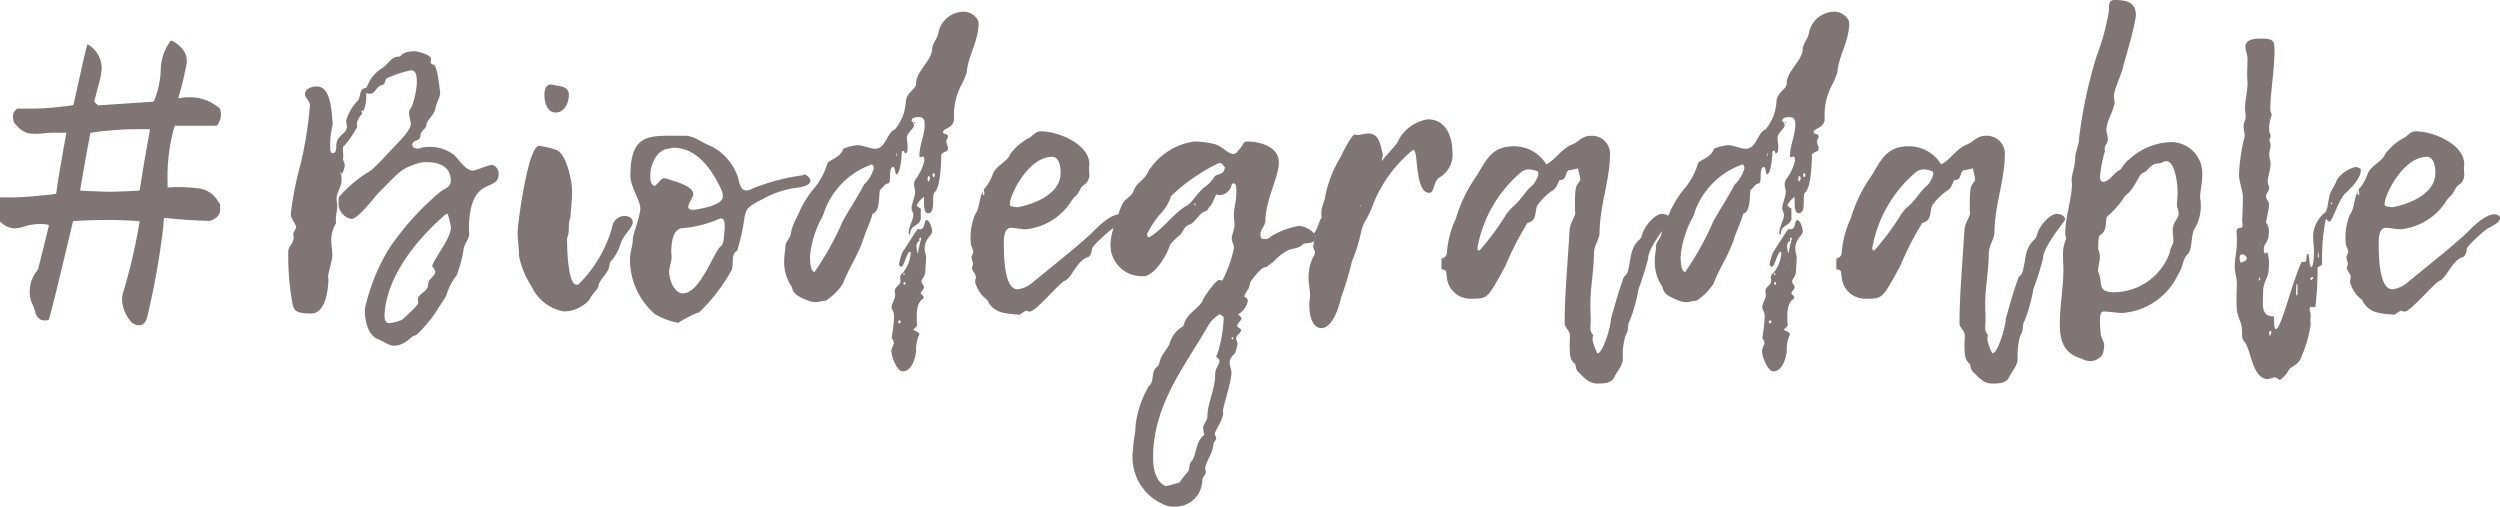
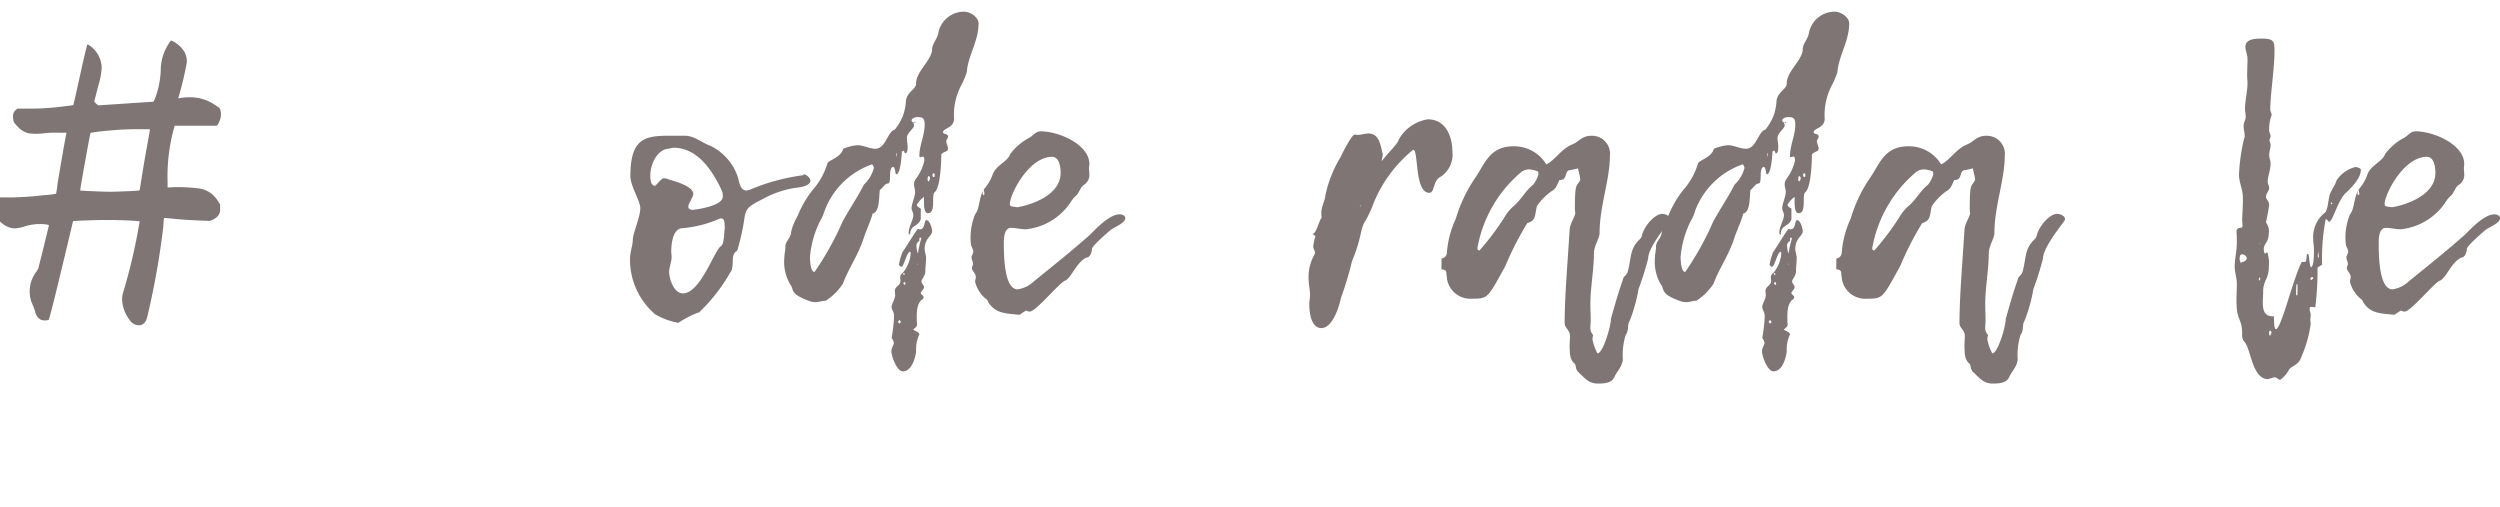
<svg xmlns="http://www.w3.org/2000/svg" width="111.898" height="22.678" viewBox="0 0 111.898 22.678">
  <g id="グループ_693" data-name="グループ 693" transform="translate(-80.166 -199.069)">
    <path id="パス_1225" data-name="パス 1225" d="M87.825,203.161a.64.64,0,0,1,.159.079,1.3,1.3,0,0,1,.445.445.944.944,0,0,1,.1.46,15.694,15.694,0,0,1-.381,1.59c-.016.033-.016.016.095,0a1.918,1.918,0,0,1,.334-.031,1.974,1.974,0,0,1,1.224.35c.207.126.222.159.238.27a.7.7,0,0,1-.048.445.763.763,0,0,1-.08.159l-.048.048H87.984l-.031.111a8.145,8.145,0,0,0-.286,2.4v.255l.286-.016a7.557,7.557,0,0,1,1.033.048,1.164,1.164,0,0,1,.746.334,1.327,1.327,0,0,1,.206.27l.08.112v.19a.442.442,0,0,1-.143.382.88.88,0,0,1-.318.174c-.031,0-.509-.015-1.048-.048s-.986-.095-1-.08a2.908,2.908,0,0,0-.031.366,35.52,35.52,0,0,1-.7,3.974c-.063.27-.111.334-.222.413a.258.258,0,0,1-.175.046.475.475,0,0,1-.4-.221,1.611,1.611,0,0,1-.35-.906,1.181,1.181,0,0,1,.064-.4,24.777,24.777,0,0,0,.715-3.083c.016-.048,0-.048-.031-.048s-.128-.016-.223-.016c-.38-.031-1.207-.048-1.732-.031-.462.016-.969.031-.985.048s-.015.079-.524,2.176c-.445,1.86-.556,2.226-.572,2.241a.573.573,0,0,1-.334,0,.507.507,0,0,1-.27-.381c-.016-.048-.048-.127-.063-.175s-.064-.159-.1-.238a1.458,1.458,0,0,1,.221-1.368l.08-.126.239-.954c.126-.524.238-.969.238-.985.015-.031-.159-.063-.413-.063a2.187,2.187,0,0,0-.683.111,1.955,1.955,0,0,1-.366.079.752.752,0,0,1-.286-.031.928.928,0,0,1-.365-.207l-.079-.064v-1.08h.572c.556-.016.953-.048,1.4-.1a4.62,4.62,0,0,0,.541-.063,3.67,3.67,0,0,0,.063-.428c.1-.605.351-2.082.4-2.274v-.031h-.382a4.829,4.829,0,0,0-.54.016,2.926,2.926,0,0,1-.746.015.951.951,0,0,1-.509-.3,1.35,1.35,0,0,1-.175-.207.794.794,0,0,1-.031-.334.31.31,0,0,1,.1-.19l.079-.08h.508a10.539,10.539,0,0,0,1.288-.064c.253-.031.7-.079.715-.094s.111-.462.4-1.765c.112-.509.223-.921.223-.938s.031-.016.142.063a1.257,1.257,0,0,1,.509.97,3.562,3.562,0,0,1-.159.826l-.175.684.079.095.1.079,1.192-.079c.667-.048,1.222-.08,1.239-.08.048,0,.063-.015.159-.286a3.945,3.945,0,0,0,.207-1.128,2.175,2.175,0,0,1,.349-1.176A.524.524,0,0,1,87.825,203.161Zm-.953,3.972h-.493a12.348,12.348,0,0,0-1.351.063,7.88,7.88,0,0,0-.811.1c-.016.016-.476,2.558-.461,2.575s.43.032.858.048c.365.015.589.015.954,0,.445-.016.826-.033.842-.048s.1-.62.223-1.334c.128-.731.238-1.319.238-1.351Z" transform="translate(0 -2.28)" fill="#807575" />
-     <path id="パス_1226" data-name="パス 1226" d="M111.681,210.005c0,.318-.223.557-.223.827,0,.111.033.221.033.318,0,.206-.064.413-.064.62a.523.523,0,0,0,.016.159,1.516,1.516,0,0,0-.223.7c0,.253.048.524.048.779,0,.111-.127.6-.19.873,0,.064.015.111.015.175,0,.428-.128,1.525-.763,1.525-.779,0-.779-.174-.858-.508a11.936,11.936,0,0,1-.175-2.272c0-.223.24-.351.24-.621,0-.048-.017-.111-.017-.159,0-.111.128-.207.128-.3,0-.143-.238-.365-.238-.6a14.4,14.4,0,0,1,.413-2.13,17.424,17.424,0,0,0,.445-2.732c0-.192-.223-.334-.223-.478,0-.253.27-.365.524-.365.589,0,.668.938.716,1.7a3.835,3.835,0,0,0-.112,1.048c0,.063,0,.238.112.238.143,0,.159-.159.159-.286,0-.556.428-.509.476-.875,0-.094-.031-.19-.031-.3a2.1,2.1,0,0,1,.493-.858c.19-.175.048-.556.38-.6a.226.226,0,0,0,.079-.1,1.623,1.623,0,0,1,.668-.794c.255-.159.4-.509.731-.509a.149.149,0,0,0,.079-.015c.128-.206.477-.223.652-.223.1,0,.714.159.714.334,0,.048-.015.111-.015.142,0,.08.048.112.142.128.159.079.238.906.286,1.255-.015.238-.174.445-.206.668-.063.349-.412.572-.412.763s-.271.254-.271.509c0,.238-.365.159-.365.4,0,.1.144.159.238.159s.207-.063.318-.063a1.8,1.8,0,0,1,1.3.333c.207.175.526.716.858.716.128,0,.684-.254.858-.254.159,0,.3.223.3.382,0,.9-1.334-.016-1.334,2.542,0,.048.015.111.015.159,0,.255-.255.476-.255.716a6.218,6.218,0,0,1-.3,1.128,2.53,2.53,0,0,0-.462.89c-.142.286-.349.524-.493.794-.015.033-.731,1-.953,1.033-.111,0-.413.445-.906.445-.238,0-.476-.206-.731-.3-.413-.16-.572-.779-.572-1.272a.912.912,0,0,1,.048-.286,8.921,8.921,0,0,1,1.049-2.51,12.225,12.225,0,0,1,2.272-2.512c.192-.159.478-.207.478-.508,0-.62-.509-.827-1.082-.827a1.331,1.331,0,0,0-.428.064c-.748.238-.811.4-1.765,1.35-.238.286-.906,1.129-1.16,1.129a.7.7,0,0,1-.589-.636,2.5,2.5,0,0,1,.016-.349A5.826,5.826,0,0,1,113,209.577a8.639,8.639,0,0,0,.668-.668c.286-.334,1.113-1.065,1.113-1.414,0-.159-.079-.318-.079-.477a.374.374,0,0,1,.111-.271,3.671,3.671,0,0,0,.238-1.08c0-.35-.031-.572-.27-.572a5.243,5.243,0,0,0-1.129.382l.016.015c-.048.1-.048.255-.19.27-.255.048-.271.382-.524.382a.345.345,0,0,1-.175-.031,1.6,1.6,0,0,1-.175.921l.048-.094c0-.033-.016-.048-.031-.048s-.048,0-.048.015a.23.23,0,0,0,.048.127.715.715,0,0,0-.255.462c0,.048.016.079.016.127a3.98,3.98,0,0,1-.62.89c0-.016-.016-.016-.016-.031s.016-.033.033-.048c-.016.031-.016.048-.033.079a3.1,3.1,0,0,0,.016.4c0,.048-.016.1-.016.128,0,.1.079.206.079.3a.946.946,0,0,1-.159.445c0-.016.016-.048.016-.064a.124.124,0,0,0-.031-.063s-.033.015-.033.031c.016.031.033.048.048.079A1.166,1.166,0,0,1,111.681,210.005Zm4.513,1.668c-.286.255-2.479,2.162-2.59,4.371,0,.142.015.365.207.365a1.868,1.868,0,0,0,.571-.144s.731-.635.731-.763c0-.048-.015-.1-.015-.142,0-.3.462-.319.462-.7,0-.223.318-.365.318-.54,0-.08-.1-.19-.144-.27.223-.541.843-1.24.843-1.748a5.822,5.822,0,0,0-.144-.589A.429.429,0,0,0,116.194,211.674Zm-2.511-6.182c-.016,0-.033,0-.033-.015C113.667,205.477,113.683,205.477,113.683,205.492Z" transform="translate(-16.228 -2.879)" fill="#807575" />
-     <path id="パス_1227" data-name="パス 1227" d="M133.439,210.359a3.542,3.542,0,0,1,.763.174c.43.128.716,1.3.716,1.876,0,.4-.048.779-.079,1.16-.112.286-.016.587-.127.873a.116.116,0,0,0-.017.08c0,.3.017,2.05.43,2.05a.115.115,0,0,0,.094-.031A5.773,5.773,0,0,0,136.712,214a.573.573,0,0,1,.541-.508c.207,0,.382.094.382.286,0,.238-.461.619-.541.953a2.293,2.293,0,0,1-.382.731c-.142.1-.094.286-.174.43-.128.27-.4.493-.43.7,0,.174-.318.4-.4.635a1.55,1.55,0,0,1-1.16.54,1.972,1.972,0,0,1-1.447-1.129,3.854,3.854,0,0,1-.556-1.35c0-.365-.064-.716-.064-1.065C132.485,213.823,132.946,210.359,133.439,210.359Zm.541-2.75c.365.079.794.064.794.461,0,.365-.19.794-.6.794-.382,0-.493-.492-.493-.778C133.677,207.927,133.709,207.609,133.98,207.609Z" transform="translate(-29.147 -4.758)" fill="#807575" />
    <path id="パス_1228" data-name="パス 1228" d="M151.622,214.508c.079,0,.286.144.286.286,0,.127-.159.271-.668.319a4.439,4.439,0,0,0-1.509.524c-.6.3-.716.4-.779.858a10.287,10.287,0,0,1-.319,1.429c-.349.192-.079.685-.318.986a7.7,7.7,0,0,1-1.414,1.8.016.016,0,0,0-.016-.016,4.833,4.833,0,0,0-.89.461,3.251,3.251,0,0,1-1.032-.38,3.212,3.212,0,0,1-1.129-2.48c0-.318.127-.6.127-.9,0-.207.334-1,.334-1.368,0-.333-.445-.984-.445-1.446,0-1.652.635-1.8,1.685-1.8h.762c.429,0,.779.334,1.16.461a2.432,2.432,0,0,1,1.209,1.4c.063.255.111.589.38.589a.491.491,0,0,0,.144-.031,9.033,9.033,0,0,1,2.4-.652A.034.034,0,0,1,151.622,214.508Zm-6.1-1.143c-.493.063-.779.715-.779,1.176,0,.143,0,.477.207.477.016,0,.031,0,.031-.016.223-.222.271-.318.382-.318a.653.653,0,0,1,.238.064c.1.031,1.065.27,1.065.635,0,.142-.223.428-.223.572,0,.127.127.142.206.142.414-.046,1.336-.221,1.336-.587a.6.6,0,0,0-.048-.286c-.4-.858-1.065-1.907-2.161-1.907C145.709,213.332,145.615,213.348,145.519,213.365Zm2.351,3.115a5.246,5.246,0,0,1-1.763.445c-.319.079-.43.556-.43,1.049,0,.079.016.159.016.238,0,.207-.111.462-.111.652,0,.319.206.971.619.971.779,0,1.4-1.908,1.685-2.1.175-.111.142-.556.19-.842C148.046,216.686,148.109,216.479,147.871,216.479Z" transform="translate(-35.469 -7.636)" fill="#807575" />
    <path id="パス_1229" data-name="パス 1229" d="M165.24,205.338c0,.159-.319.319-.319.572,0,.127.033.254.033.382,0,.1,0,.3-.112.3-.015,0-.047-.094-.047-.126-.033.015-.1.031-.1.047V206.5c0,.079-.048,1.032-.254,1.032-.048,0-.032-.333-.143-.333-.238.079-.033.746-.238.746-.127,0-.271.255-.35.286-.048.351,0,.986-.334,1.065v.016c0,.111-.333.89-.365,1-.253.827-.683,1.383-.953,2.114a2.668,2.668,0,0,1-.764.763c-.159,0-.318.064-.46.064a.993.993,0,0,1-.223-.031c-1-.35-.714-.541-.921-.779a1.985,1.985,0,0,1-.255-1.176c0-.159.048-.334.048-.509,0-.238.255-.38.255-.652a2.567,2.567,0,0,1,.286-.7,4.7,4.7,0,0,1,.667-1.16,3.13,3.13,0,0,0,.668-1.192c.031-.159.6-.254.715-.667a2.112,2.112,0,0,1,.636-.16c.238,0,.556.16.794.16.477,0,.541-.764.875-.858a2.36,2.36,0,0,0,.366-.62,2.412,2.412,0,0,0,.127-.589c0-.46.46-.587.46-.842,0-.541.62-.969.716-1.478-.016-.333.238-.493.286-.826a1.173,1.173,0,0,1,1.144-.923c.285,0,.651.255.651.524,0,.8-.478,1.463-.526,2.178a3.442,3.442,0,0,1-.253.6,2.86,2.86,0,0,0-.319,1.493c0,.413-.491.43-.491.589,0,.142.221.031.221.221,0,.065-.079.128-.079.192,0,.094.079.238.079.318,0,.175-.127.1-.3.27,0,0,0,1.462-.3,1.7-.159.126.08.936-.3.936-.206,0-.174-.492-.174-.731a1.117,1.117,0,0,0-.319.351c0,.1.127.127.175.175v.477c-.127.349-.476.238-.476.683-.048,0-.065-.031-.065-.079,0-.286.207-.572.207-.794,0-.112-.079-.207-.079-.3,0-.207.159-.509.159-.747,0-.095-.047-.207-.047-.3a.388.388,0,0,1,.08-.271,2.15,2.15,0,0,0,.38-.81c0-.048,0-.19-.063-.19a.959.959,0,0,0-.111.031c-.033,0-.048-.015-.048-.063,0-.477.238-.923.238-1.4,0-.318-.128-.334-.334-.334-.08,0-.255.048-.255.159a.1.1,0,0,0,.079.079A.486.486,0,0,1,165.24,205.338Zm-4.022,3.878a1.513,1.513,0,0,1-.143.334,4.384,4.384,0,0,0-.493,1.683c0,.112.016.668.206.668a13.283,13.283,0,0,0,1.256-2.258c.3-.556.668-1.08.954-1.652a1.547,1.547,0,0,0,.445-.748.3.3,0,0,0-.079-.159A3.492,3.492,0,0,0,161.219,209.216Zm4.26,5.482a1.568,1.568,0,0,0-.144.747c0,.048-.111.906-.6.906-.255,0-.508-.668-.508-.906,0-.143.111-.27.111-.365a.455.455,0,0,0-.1-.223,7.157,7.157,0,0,0,.111-.984c0-.192-.111-.271-.111-.4,0-.159.159-.349.159-.539,0-.064-.015-.112-.015-.175,0-.223.253-.238.253-.461,0-.048-.015-.094-.015-.143a.257.257,0,0,1,.128-.223c.015.031,0,.1.048.1a.035.035,0,0,0,.031-.031c0-.048-.064-.048-.1-.048a1.516,1.516,0,0,0,.365-.906c0-.015-.015-.048-.031-.048-.144,0-.27.668-.382.668a.118.118,0,0,1-.111-.1,2.422,2.422,0,0,1,.159-.555c.064-.08.652-1.034.683-1.034s.064.016.1.016c.238,0,.175-.413.286-.413.159,0,.255.4.255.493,0,.222-.334.318-.334.794,0,.144.063.271.063.413,0,.192-.031.382-.031.572,0,.238-.175.366-.175.477,0,.081.113.16.113.255s-.144.192-.144.255c0,.079.128.111.128.19a.158.158,0,0,1-.1.128c-.238.223-.206.683-.206.923a.38.38,0,0,0,.016.142c0,.207-.207.175-.207.382v-.144C165.287,214.556,165.478,214.588,165.478,214.7Zm-1-8.025a.117.117,0,0,0-.031-.1c0,.063.016.159.016.207C164.462,206.737,164.477,206.721,164.477,206.674Zm.175,7.469c0-.031-.048-.063-.063-.1-.016.033-.064.064-.064.1,0,.016.048.048.064.079C164.6,214.191,164.652,214.159,164.652,214.143Zm.207-1.732c0-.033-.016-.033-.063-.064,0,.016-.033.048-.033.079,0,.016.048.031.064.065A.129.129,0,0,0,164.858,212.411Zm.445-7.232c0,.048-.016.048-.031.048-.031,0-.048,0-.064-.016v.016Zm.048,5.595a.733.733,0,0,0,.063.3,4.557,4.557,0,0,1,.143-.652c0-.031-.016-.063-.048-.063-.048.032-.031.143-.031.159A.233.233,0,0,0,165.351,210.774Zm.031.794h.031v-.048Zm.461-3.8c0,.031.031.063.048.094.032-.063.063-.079.063-.159,0-.063,0-.048-.08-.1A.69.69,0,0,0,165.844,207.771Zm.318-.144c0-.048.016-.142-.048-.142a.094.094,0,0,0-.048.094c0,.016.016.079.048.079C166.13,207.643,166.161,207.643,166.161,207.627Z" transform="translate(-44.163 -0.66)" fill="#807575" />
    <path id="パス_1230" data-name="パス 1230" d="M179.243,214.3c.143-.445.683-.589.795-.938a2.6,2.6,0,0,1,.794-.7c.207-.08.318-.318.572-.318.827,0,2.176.6,2.176,1.462,0,.048-.015.111-.015.159,0,.111.015.207.015.3a.524.524,0,0,1-.222.462c-.159.079-.223.334-.35.476a1.414,1.414,0,0,0-.3.365,2.75,2.75,0,0,1-1.971,1.161c-.222,0-.445-.064-.667-.064-.3,0-.318.446-.318.7,0,.716.047,2.051.619,2.051a1.306,1.306,0,0,0,.7-.334c.858-.7,1.7-1.366,2.527-2.1.175-.159.842-.923,1.335-.923.1,0,.255.048.255.175,0,.206-.477.4-.636.509,0,0-.858.715-.858.873,0,.128-.08.382-.255.382-.445.222-.683.938-.954,1.032-.253.1-1.3,1.382-1.573,1.382a.3.3,0,0,1-.159-.048c-.111.065-.207.128-.3.192-.619-.064-1.049-.048-1.383-.541a.357.357,0,0,0-.142-.19,1.421,1.421,0,0,1-.462-.748c0-.063.031-.142.031-.222,0-.144-.174-.271-.174-.4,0-.048.048-.111.048-.174,0-.1-.064-.191-.064-.3,0-.079.079-.175.079-.254,0-.111-.111-.238-.111-.366a2.743,2.743,0,0,1,.19-1.3c.223-.27.159-.779.4-1.112a.331.331,0,0,0-.063.174.121.121,0,0,0,.031.079c.016-.015.048,0,.048-.063a.844.844,0,0,0-.032-.19A1.953,1.953,0,0,0,179.243,214.3Zm3.051-.1c0-.27-.063-.715-.382-.715-1.049,0-1.891,1.684-1.891,2.114,0,.111.08.111.334.142C180.927,215.651,182.294,215.223,182.294,214.206Z" transform="translate(-54.655 -7.397)" fill="#807575" />
-     <path id="パス_1231" data-name="パス 1231" d="M198.557,220.521a.927.927,0,0,1-.445.6c.112.079.159.127.159.175,0,.1-.19.207-.19.334,0,.079.175.111.175.19,0,.128-.223.207-.223.382,0,.079.065.159.065.221a2.815,2.815,0,0,1-.1.4c0,.048-.255.206-.255.43,0,.207.08.318.08.46,0,.414-.381,1.527-.381,1.749a.1.1,0,0,0,.015.063c0,.286-.38.81-.38.938,0,.063.063.127.063.19,0,.111-.127.175-.127.286-.015.382-.365.811-.365,1.082,0,.047.031.111.031.142,0,.128-.159.238-.159.365a1.2,1.2,0,0,1-1.239,1.192,1.017,1.017,0,0,1-.524-.111,2.3,2.3,0,0,1-1.335-2.464c0-.365.111-.714.111-1.08a4.608,4.608,0,0,1,.587-1.733c.286-.222.065-.667.4-.89a.51.51,0,0,0,.079-.159c.079-.365.27-.493.445-.827a1.294,1.294,0,0,1,.587-.794c.033-.016.048-.065.065-.1.142-.524.714-.731.858-1.111.031-.113.572-.875.714-.875a.492.492,0,0,1,.143.031,5.533,5.533,0,0,0,.524-1.462c0-.159-.1-.3-.1-.428,0-.159.127-.4.127-.62,0-.128-.031-.27-.031-.414,0-.318.111-.652.111-.985,0-.159.017-.445-.111-.445a.088.088,0,0,0-.1.065.577.577,0,0,1-.589.46.119.119,0,0,1-.063-.031c-.1,0-.19.477-.349.557v-.033l.015.016c-.048.063-.079.159-.142.19-.35.1-.493.541-.764.62-.238.079-.284.334-.428.476a2.349,2.349,0,0,0-.445.445c-.063.271-.572,1.272-1.113,1.382a1.4,1.4,0,0,1-1.541-1.51,2.535,2.535,0,0,1,.223-.857,5.319,5.319,0,0,1,.3-.843c.1-.255.43-.334.524-.636.1-.318.526-.509.636-.826a2.892,2.892,0,0,1,2.066-1.351,4.061,4.061,0,0,1,.89.113c.35.079.6.445.858.445a.254.254,0,0,0,.207-.143c.3-.3.19-.414.428-.414.478,0,1.4.192,1.4.938,0,.636-.6,1.7-.6,2.606,0,.207-.223.4-.223.6s.064.223.192.223a.372.372,0,0,0,.27-.111,3.383,3.383,0,0,1,1.272-.477c.159,0,.714.175.714.526,0,.333-.445.19-.556.3-.19.207-.476.159-.7.286-.493.286-.524.461-.811.636-.223.223-.159-.126-.779.684-.1.111-.063.3-.175.428a1.191,1.191,0,0,0-.159.318v-.015C198.525,220.378,198.557,220.458,198.557,220.521Zm-1.287-6.182a8.1,8.1,0,0,0-2.145,1.478,2.135,2.135,0,0,1-.493.811,4.441,4.441,0,0,0-.589.89c.033.094,0,.142.1.142a.053.053,0,0,0,.032-.015c.651-.4,1.113-1.129,1.685-1.415.159-.08.46-.571.715-.778a1.594,1.594,0,0,0,.461-.461c.128-.223.445-.048.493-.462C197.445,214.45,197.414,214.339,197.27,214.339Zm-.714,11.84c0-.144.19-.318.19-.493,0-.6.349-1.207.349-1.89,0-.286.192-.43.192-.6,0-.08-.144-.159-.144-.207a.263.263,0,0,1,.048-.094,6.269,6.269,0,0,0,.286-1.621c0-.064-.144-.159-.19-.159a1.41,1.41,0,0,0-.478.46c-1.08,1.876-2.494,3.576-2.494,5.96,0,.46.111,1.08.572,1.27.207-.046.412-.111.6-.159a5.5,5.5,0,0,1,.349-.445c.144-.127.064-.333.175-.476.286-.349.159-.858.6-1.224A1.172,1.172,0,0,1,196.556,226.179Zm-.366-10.044c0,.015-.016.015-.033.031,0,.032,0,.063.033.063.015,0,.031-.015.031-.046C196.2,216.166,196.2,216.15,196.19,216.135Zm.652.175v-.033l.015.016Zm.985,5.879c0,.017.048.048.048.048.016,0,.031-.031.031-.065,0-.015,0-.015-.015-.031C197.842,222.142,197.826,222.158,197.826,222.189Z" transform="translate(-62.538 -7.975)" fill="#807575" />
    <path id="パス_1232" data-name="パス 1232" d="M212.582,216.259c.19-.031.286-.6.413-.731a1.021,1.021,0,0,1-.016-.223c0-.27.175-.572.175-.746a5.507,5.507,0,0,1,.7-1.765c.079-.19.493-.985.619-.985.033,0,.081.016.112.016.174,0,.334-.064.508-.064.493,0,.541.572.636.923,0,.094-.033.174-.048.318.27-.365.714-.762.763-.969a1.811,1.811,0,0,1,1.3-.906c.858,0,1.1.858,1.1,1.431a1.183,1.183,0,0,1-.587,1.176c-.286.206-.207.683-.446.683-.667,0-.476-1.924-.714-1.924-.016,0-.016.016-.031.016a6.02,6.02,0,0,0-1.748,2.368,4.715,4.715,0,0,1-.35.763c-.27.4-.159.747-.619,1.844a14.126,14.126,0,0,1-.493,1.637c.015-.033-.271,1.35-.875,1.35-.4,0-.541-.539-.541-1.065,0-.142.033-.27.033-.428,0-.223-.064-.445-.064-.714a2.041,2.041,0,0,1,.271-1.1c0-.016.015-.033.015-.064,0-.1-.079-.19-.079-.27a2.332,2.332,0,0,1,.1-.478Zm2.145-1.288-.031.048h.048Z" transform="translate(-73.671 -6.717)" fill="#807575" />
    <path id="パス_1233" data-name="パス 1233" d="M225.845,218.275a.27.27,0,0,0,.238-.238,4.4,4.4,0,0,1,.4-1.541,6.523,6.523,0,0,1,.857-1.812c.446-.635.637-1.431,1.733-1.431a1.677,1.677,0,0,1,1.462.811c.413-.207.683-.715,1.176-.9.27-.113.428-.382.827-.382a.809.809,0,0,1,.842.921c0,1.034-.461,2.241-.461,3.433,0,.238-.253.572-.253.906,0,.731-.159,1.541-.159,2.272,0,.255.015.493.015.731,0,.111-.015.238-.015.334a.434.434,0,0,0,.126.318.965.965,0,0,0-.031.207,2.177,2.177,0,0,0,.223.62c.238,0,.6-1.192.6-1.543.175-.619.334-1.191.54-1.763.015-.159.174-.175.222-.382.159-.6.079-1,.524-1.414a.373.373,0,0,0,.111-.207c.112-.413.572-.938.906-.938.111,0,.35.079.35.238a.118.118,0,0,1-.033.079c-.111.175-.953,1.192-.953,1.685a13.53,13.53,0,0,1-.43,1.366,7.012,7.012,0,0,1-.4,1.431c-.111.159-.015.413-.175.62a3.088,3.088,0,0,0-.126,1.113c-.048.333-.271.524-.382.777-.127.286-.509.286-.747.286-.4,0-.587-.253-.858-.508-.159-.144-.094-.334-.174-.382-.238-.207-.206-.493-.223-.762,0-.159.016-.318.016-.477,0-.271-.238-.35-.238-.572,0-1.24.142-2.813.222-4.164.016-.318.254-.6.254-.779a1.318,1.318,0,0,1-.016-.253c0-1.113.08-.906.238-1.209,0-.19-.079-.349-.094-.524-.144.031-.255.064-.382.079-.255.048-.063.445-.46.445-.112.255-.16.4-.367.509a2.746,2.746,0,0,0-.635.652c-.1.4-.031.652-.429.762a13.745,13.745,0,0,0-.985,1.924c-.8,1.445-.763,1.462-1.51,1.462a1.054,1.054,0,0,1-1.113-1.017c-.048-.112.064-.271-.238-.3Zm3.926-3.989a.618.618,0,0,0-.334.1,5.762,5.762,0,0,0-1.986,3.417c0,.063.015.111.094.111a11.857,11.857,0,0,0,1.113-1.478,2.037,2.037,0,0,1,.413-.508c.334-.271.524-.685.873-.954a1.289,1.289,0,0,0,.24-.477c0-.031-.016-.064-.016-.111A1.2,1.2,0,0,0,229.771,214.286Z" transform="translate(-81.157 -7.636)" fill="#807575" />
    <path id="パス_1234" data-name="パス 1234" d="M253.226,205.338c0,.159-.319.319-.319.572,0,.127.033.254.033.382,0,.1,0,.3-.112.3-.015,0-.047-.094-.047-.126-.033.015-.1.031-.1.047V206.5c0,.079-.048,1.032-.255,1.032-.048,0-.031-.333-.142-.333-.238.079-.033.746-.238.746-.127,0-.271.255-.35.286-.048.351,0,.986-.334,1.065v.016c0,.111-.333.89-.366,1-.253.827-.683,1.383-.953,2.114a2.661,2.661,0,0,1-.764.763c-.159,0-.318.064-.46.064a.993.993,0,0,1-.223-.031c-1-.35-.715-.541-.922-.779a1.988,1.988,0,0,1-.254-1.176c0-.159.048-.334.048-.509,0-.238.255-.38.255-.652a2.569,2.569,0,0,1,.286-.7,4.7,4.7,0,0,1,.667-1.16,3.13,3.13,0,0,0,.668-1.192c.031-.159.6-.254.714-.667a2.115,2.115,0,0,1,.637-.16c.238,0,.555.16.794.16.477,0,.541-.764.875-.858a2.37,2.37,0,0,0,.365-.62,2.411,2.411,0,0,0,.128-.589c0-.46.46-.587.46-.842,0-.541.62-.969.716-1.478-.016-.333.238-.493.286-.826a1.173,1.173,0,0,1,1.144-.923c.285,0,.652.255.652.524,0,.8-.478,1.463-.526,2.178a3.513,3.513,0,0,1-.253.6,2.859,2.859,0,0,0-.319,1.493c0,.413-.492.43-.492.589,0,.142.222.031.222.221,0,.065-.079.128-.079.192,0,.094.079.238.079.318,0,.175-.127.1-.3.27,0,0,0,1.462-.3,1.7-.159.126.079.936-.3.936-.207,0-.174-.492-.174-.731a1.117,1.117,0,0,0-.319.351c0,.1.128.127.175.175v.477c-.128.349-.477.238-.477.683-.048,0-.064-.031-.064-.079,0-.286.207-.572.207-.794,0-.112-.079-.207-.079-.3,0-.207.159-.509.159-.747,0-.095-.047-.207-.047-.3a.39.39,0,0,1,.079-.271,2.15,2.15,0,0,0,.38-.81c0-.048,0-.19-.063-.19a.978.978,0,0,0-.111.031c-.033,0-.048-.015-.048-.063,0-.477.238-.923.238-1.4,0-.318-.127-.334-.334-.334-.079,0-.254.048-.254.159a.1.1,0,0,0,.079.079A.487.487,0,0,1,253.226,205.338Zm-4.022,3.878a1.554,1.554,0,0,1-.143.334,4.385,4.385,0,0,0-.493,1.683c0,.112.017.668.207.668a13.257,13.257,0,0,0,1.255-2.258c.3-.556.668-1.08.954-1.652a1.544,1.544,0,0,0,.445-.748.3.3,0,0,0-.079-.159A3.492,3.492,0,0,0,249.2,209.216Zm4.26,5.482a1.563,1.563,0,0,0-.144.747c0,.048-.111.906-.6.906-.255,0-.508-.668-.508-.906,0-.143.111-.27.111-.365a.456.456,0,0,0-.1-.223,7.162,7.162,0,0,0,.111-.984c0-.192-.111-.271-.111-.4,0-.159.159-.349.159-.539,0-.064-.015-.112-.015-.175,0-.223.253-.238.253-.461,0-.048-.015-.094-.015-.143a.257.257,0,0,1,.127-.223c.015.031,0,.1.048.1a.035.035,0,0,0,.032-.031c0-.048-.065-.048-.1-.048a1.513,1.513,0,0,0,.365-.906c0-.015-.015-.048-.031-.048-.143,0-.27.668-.382.668a.118.118,0,0,1-.111-.1,2.444,2.444,0,0,1,.159-.555c.064-.08.652-1.034.683-1.034s.065.016.1.016c.238,0,.175-.413.286-.413.159,0,.255.4.255.493,0,.222-.334.318-.334.794,0,.144.063.271.063.413,0,.192-.031.382-.031.572,0,.238-.175.366-.175.477,0,.081.112.16.112.255s-.143.192-.143.255c0,.079.127.111.127.19a.157.157,0,0,1-.1.128c-.238.223-.207.683-.207.923a.381.381,0,0,0,.016.142c0,.207-.206.175-.206.382v-.144C253.273,214.556,253.464,214.588,253.464,214.7Zm-1-8.025a.117.117,0,0,0-.031-.1c0,.063.016.159.016.207C252.447,206.737,252.462,206.721,252.462,206.674Zm.175,7.469c0-.031-.048-.063-.063-.1-.016.033-.064.064-.064.1,0,.016.048.048.064.079C252.59,214.191,252.637,214.159,252.637,214.143Zm.207-1.732c0-.033-.016-.033-.063-.064,0,.016-.033.048-.033.079,0,.016.048.031.065.065A.129.129,0,0,0,252.844,212.411Zm.445-7.232c0,.048-.016.048-.031.048-.031,0-.048,0-.064-.016v.016Zm.048,5.595a.732.732,0,0,0,.063.3,4.6,4.6,0,0,1,.144-.652c0-.031-.016-.063-.048-.063-.048.032-.031.143-.031.159A.233.233,0,0,0,253.337,210.774Zm.031.794h.031v-.048Zm.461-3.8c0,.031.031.063.048.094.031-.063.063-.079.063-.159,0-.063,0-.048-.079-.1A.692.692,0,0,0,253.83,207.771Zm.318-.144c0-.048.016-.142-.048-.142a.094.094,0,0,0-.048.094c0,.016.016.079.048.079C254.116,207.643,254.147,207.643,254.147,207.627Z" transform="translate(-93.18 -0.66)" fill="#807575" />
    <path id="パス_1235" data-name="パス 1235" d="M265.749,218.275a.27.27,0,0,0,.238-.238,4.407,4.407,0,0,1,.4-1.541,6.526,6.526,0,0,1,.857-1.812c.446-.635.636-1.431,1.733-1.431a1.677,1.677,0,0,1,1.462.811c.413-.207.683-.715,1.176-.9.27-.113.43-.382.827-.382a.809.809,0,0,1,.842.921c0,1.034-.461,2.241-.461,3.433,0,.238-.253.572-.253.906,0,.731-.159,1.541-.159,2.272,0,.255.015.493.015.731,0,.111-.015.238-.015.334a.434.434,0,0,0,.126.318.966.966,0,0,0-.031.207,2.177,2.177,0,0,0,.223.62c.238,0,.6-1.192.6-1.543.175-.619.334-1.191.54-1.763.015-.159.174-.175.222-.382.159-.6.079-1,.524-1.414a.373.373,0,0,0,.111-.207c.112-.413.572-.938.906-.938.111,0,.35.079.35.238a.118.118,0,0,1-.033.079c-.111.175-.953,1.192-.953,1.685a13.542,13.542,0,0,1-.43,1.366,7.006,7.006,0,0,1-.4,1.431c-.111.159-.015.413-.175.62a3.087,3.087,0,0,0-.126,1.113c-.048.333-.271.524-.382.777-.127.286-.509.286-.747.286-.4,0-.587-.253-.858-.508-.159-.144-.095-.334-.174-.382-.238-.207-.207-.493-.223-.762,0-.159.016-.318.016-.477,0-.271-.238-.35-.238-.572,0-1.24.142-2.813.221-4.164.016-.318.255-.6.255-.779a1.319,1.319,0,0,1-.016-.253c0-1.113.079-.906.238-1.209,0-.19-.079-.349-.094-.524-.144.031-.255.064-.382.079-.255.048-.063.445-.461.445-.111.255-.159.4-.365.509a2.737,2.737,0,0,0-.635.652c-.1.4-.032.652-.429.762a13.744,13.744,0,0,0-.985,1.924c-.8,1.445-.763,1.462-1.51,1.462a1.054,1.054,0,0,1-1.113-1.017c-.046-.112.064-.271-.238-.3Zm3.926-3.989a.617.617,0,0,0-.334.1,5.76,5.76,0,0,0-1.986,3.417c0,.063.015.111.094.111a11.852,11.852,0,0,0,1.113-1.478,2.028,2.028,0,0,1,.413-.508c.334-.271.524-.685.873-.954a1.289,1.289,0,0,0,.24-.477c0-.031-.016-.064-.016-.111A1.2,1.2,0,0,0,269.675,214.286Z" transform="translate(-103.388 -7.636)" fill="#807575" />
-     <path id="パス_1236" data-name="パス 1236" d="M289.712,215.231a.771.771,0,0,1-.412-.111c-.779-.223-.97-.779-.97-1.526,0-.825.16-1.652.16-2.463,0-.191-.016-.382-.016-.572a1.727,1.727,0,0,1,.1-.7.31.31,0,0,0,.031-.127c0-.08-.031-.143-.031-.207,0-.779.3-1.573.3-2.241a.457.457,0,0,1-.015-.142c0-.286.159-.636.159-1,0-.286.174-.587.174-.89a21.024,21.024,0,0,1,.779-3.655,10.371,10.371,0,0,0,.557-2.034c0-.175-.033-.493.238-.493.652,0,.969.144.969.7,0,.032-.016.08-.016.128-.142.714-.334,1.382-.539,2.082-.048.365-.43,1.065-.43,1.414,0,.08.031.159.031.238,0,.334-.365.842-.365,1.24,0,.143.064.3.064.445s-.144.27-.144.413a.2.2,0,0,0,.016.095,5.614,5.614,0,0,0-.223,1.144c0,.128.033.223.127.238.3,0,.477-.4.748-.524.079-.031.221-.349.428-.476a2.874,2.874,0,0,1,1.924-.779,1.4,1.4,0,0,1,1.351,1.446c0,.334-.1.812-.1,1.05a1.2,1.2,0,0,1,.031.221,2.043,2.043,0,0,1-.238,1.1c-.238.286-.094.969-.365,1.224-.222.207-.159.509-.414.89a3,3,0,0,1-2.479,1.717c-.3,0-.572-.063-.858-.063-.159,0-.159.286-.159.445a5,5,0,0,0,.033.508c0,.206.159.382.159.572a1.855,1.855,0,0,1-.065.382A.661.661,0,0,1,289.712,215.231Zm.43-5.641c-.111.047-.079.428-.1.619a.819.819,0,0,1,.079.382c0,.19-.079.4-.079.589a.291.291,0,0,0,.033.126c.19.446-.1.843.7.843a2.673,2.673,0,0,0,2.479-1.78c0-.192.159-.334.159-.526,0-.143-.031-.333-.031-.492,0-.3.271-.541.271-.716,0-.128-.08-.27-.08-.413,0-.159.031-.318.031-.493,0-.477-.127-1.446-.509-1.446-.111,0-.222.1-.334.1-.412,0-.46.366-.731.429-.159.063-.365.747-.777,1.017a4.014,4.014,0,0,1-.827.954C290.364,209.112,290.445,209.383,290.142,209.59Z" transform="translate(-115.968)" fill="#807575" />
    <path id="パス_1237" data-name="パス 1237" d="M307.524,211.706c0,.4-.221.43-.221.7,0,.063.015.19.063.19.016,0,.048-.047.1-.047a1.756,1.756,0,0,1,.063.635c0,.541-.255.635-.255,1.1,0,.19-.015.318-.015.524,0,.3.063.6.445.6a.062.062,0,0,0,.048-.015c.015.238,0,.572.094.587.238,0,.763-2.256,1.161-3.02a.3.3,0,0,0,.111.016c.159,0,.048-.365.159-.365.079,0,.048.6.159.6.111-.111.111-.541.111-.827,0-.126-.031-.27-.031-.4a1.4,1.4,0,0,1,.509-1.207c.127-.064.159-.509.206-.716.047-.269.253-.476.333-.746a1.437,1.437,0,0,1,.827-.589c.1,0,.255.048.255.127,0,.366-.382.748-.635,1-.367.27-.62,1.318-.779,1.318-.064,0-.079-.111-.159-.111a9.355,9.355,0,0,0-.16,2.034,2.25,2.25,0,0,1-.205.127,13.4,13.4,0,0,1-.1,1.78c-.064,0-.143-.016-.223-.016a.245.245,0,0,0-.031.1c0,.079.048.159.048.255,0,.079-.017.159-.017.238,0,.048.017.111.017.175a5.537,5.537,0,0,1-.414,1.462c-.127.414-.508.414-.587.635a1.3,1.3,0,0,1-.365.4c-.079,0-.144-.111-.24-.111s-.238.08-.349.08c-.7-.08-.7-1.383-1.048-1.717a.467.467,0,0,1-.065-.3c0-.748-.253-.541-.253-1.478,0-.27.015-.572.015-.779,0-.27-.095-.493-.095-.747,0-.365.095-.731.095-1.1,0-.159,0-.3-.015-.46,0-.3.269-.1.269-.286,0-.1-.016-.192-.016-.286.016-.318.033-.636.033-.954,0-.381-.175-.7-.175-1.049a8.758,8.758,0,0,1,.222-1.589.307.307,0,0,0,.033-.143c0-.143-.048-.286-.048-.445s.094-.271.094-.413c0-.113-.031-.223-.031-.351,0-.349.111-.81.111-1.128,0-.128-.015-.255-.015-.366,0-.255.015-.493.015-.731,0-.223-.094-.382-.094-.556,0-.35.445-.365.731-.365.524,0,.572.111.572.539,0,.826-.19,1.955-.19,2.639,0,.08.063.159.063.253a.057.057,0,0,1-.016.033,1.787,1.787,0,0,0-.095.65c0,.1.063.16.063.255,0,.065-.048.128-.048.175,0,.079.048.142.048.222,0,.127-.063.319-.063.446s.063.253.063.38c0,.286-.128.572-.128.811,0,.1.064.192.064.286,0,.128-.144.255-.144.382s.144.207.144.366c-.048.4-.1.524-.144.826v-.033A.638.638,0,0,1,307.524,211.706Zm-.985,1.1c0-.094-.127-.174-.207-.174s-.111.079-.111.206a.417.417,0,0,0,.048.175C306.365,212.961,306.538,212.946,306.538,212.8Zm.572.858a.241.241,0,0,0-.031.1.059.059,0,0,0,.016.048c.015-.016.031-.048.046-.064C307.142,213.692,307.142,213.692,307.111,213.66Zm0-1.478.016-.031-.031-.015Zm.43,3.989a.143.143,0,0,0,.048.112c.015-.064.046-.1.063-.159a.2.2,0,0,0-.048-.08C307.54,216.045,307.54,216.125,307.54,216.171Zm1.224-2.208a4.631,4.631,0,0,0-.016.477l.031.031c.032,0,.032-.111.032-.255v-.238Zm.746-.271c0-.031-.015-.046-.048-.046s-.063.031-.08.08c0,.031.033.047.065.047C309.479,213.74,309.51,213.725,309.51,213.692Zm.207-.984a.127.127,0,0,0,.031.079c0-.016.016-.033.016-.048,0-.064-.016-.111-.016-.271C309.734,212.612,309.717,212.66,309.717,212.708Zm.62-2.4a.033.033,0,0,0-.031.031c0,.015.015.031.015.048a.055.055,0,0,0,.048-.017C310.369,210.355,310.354,210.308,310.337,210.308Z" transform="translate(-125.811 -2.18)" fill="#807575" />
    <path id="パス_1238" data-name="パス 1238" d="M318.175,214.3c.144-.445.683-.589.8-.938a2.59,2.59,0,0,1,.794-.7c.206-.08.318-.318.572-.318.826,0,2.176.6,2.176,1.462,0,.048-.015.111-.015.159,0,.111.015.207.015.3a.524.524,0,0,1-.222.462c-.159.079-.223.334-.35.476a1.4,1.4,0,0,0-.3.365,2.753,2.753,0,0,1-1.971,1.161c-.221,0-.445-.064-.667-.064-.3,0-.318.446-.318.7,0,.716.047,2.051.619,2.051a1.3,1.3,0,0,0,.7-.334c.858-.7,1.7-1.366,2.527-2.1.175-.159.842-.923,1.334-.923.1,0,.255.048.255.175,0,.206-.476.4-.635.509,0,0-.858.715-.858.873,0,.128-.079.382-.255.382-.445.222-.683.938-.954,1.032-.253.1-1.3,1.382-1.573,1.382a.3.3,0,0,1-.159-.048c-.111.065-.206.128-.3.192-.619-.064-1.048-.048-1.382-.541a.358.358,0,0,0-.143-.19,1.42,1.42,0,0,1-.461-.748c0-.063.031-.142.031-.222,0-.144-.174-.271-.174-.4,0-.048.048-.111.048-.174,0-.1-.064-.191-.064-.3,0-.079.079-.175.079-.254,0-.111-.111-.238-.111-.366a2.744,2.744,0,0,1,.19-1.3c.223-.27.159-.779.4-1.112a.332.332,0,0,0-.063.174.121.121,0,0,0,.031.079c.016-.015.048,0,.048-.063a.842.842,0,0,0-.031-.19A1.952,1.952,0,0,0,318.175,214.3Zm3.051-.1c0-.27-.063-.715-.382-.715-1.048,0-1.89,1.684-1.89,2.114,0,.111.079.111.334.142C319.86,215.651,321.226,215.223,321.226,214.206Z" transform="translate(-132.054 -7.397)" fill="#807575" />
  </g>
</svg>